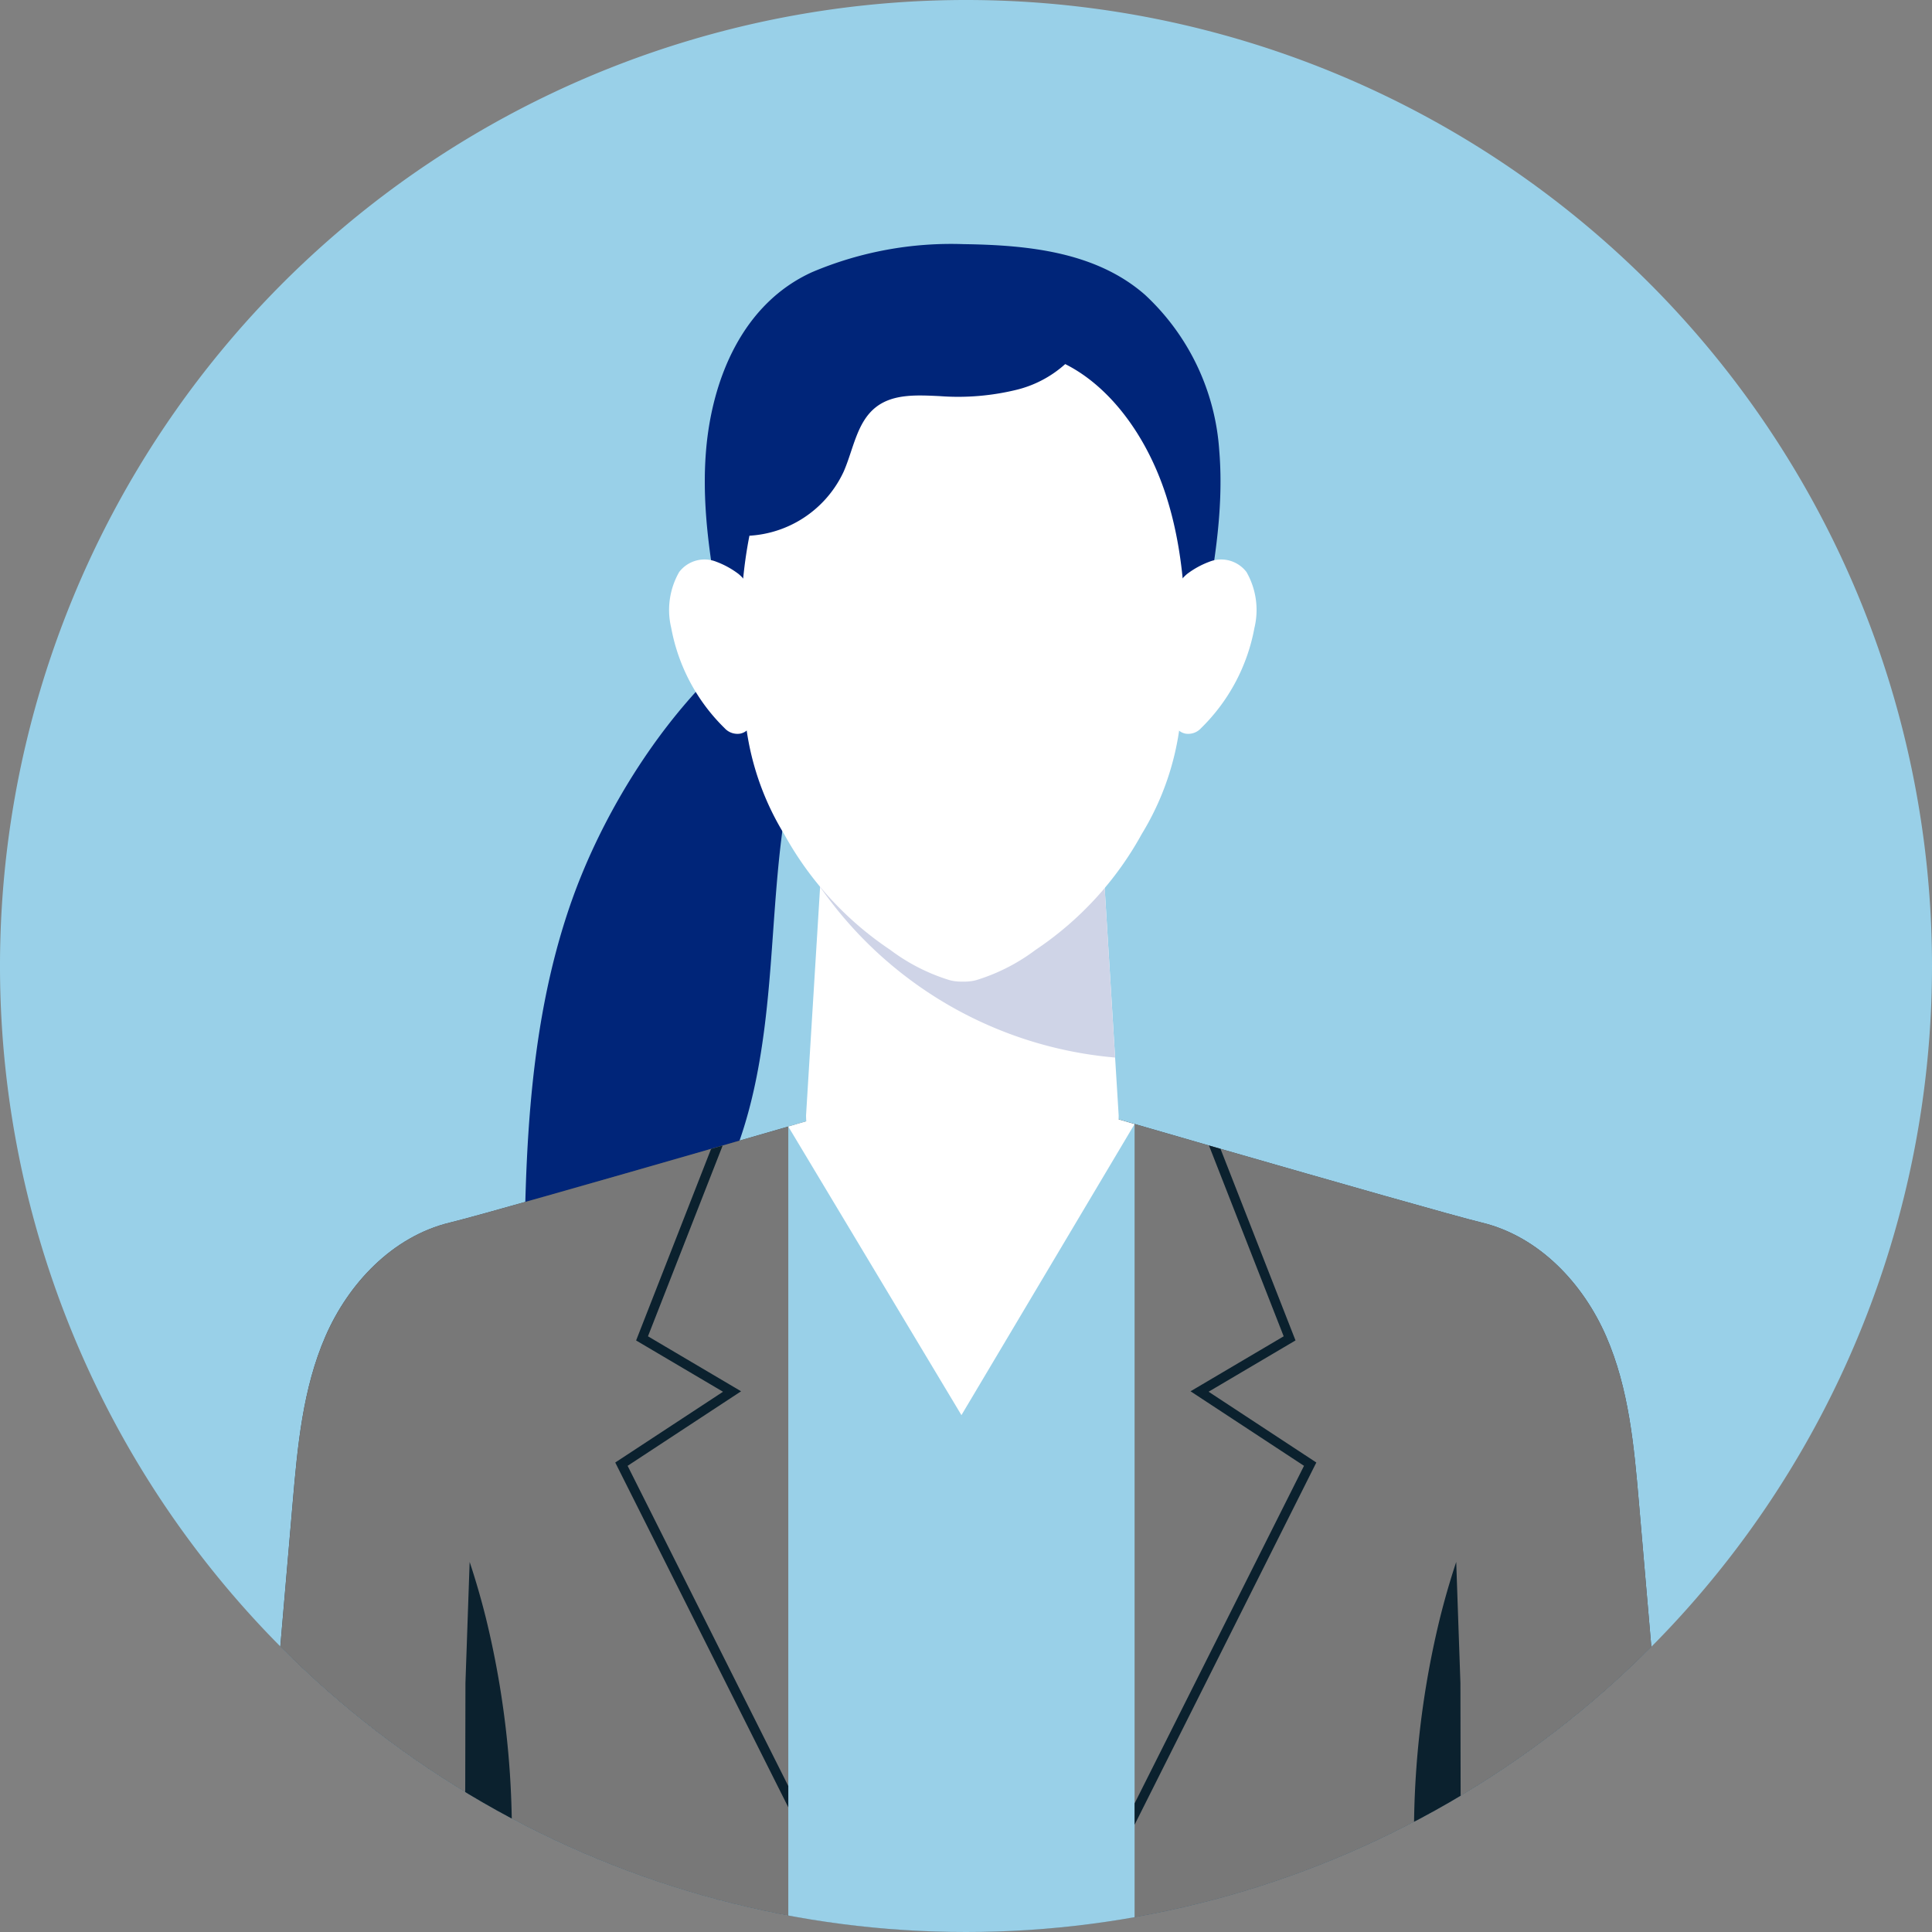
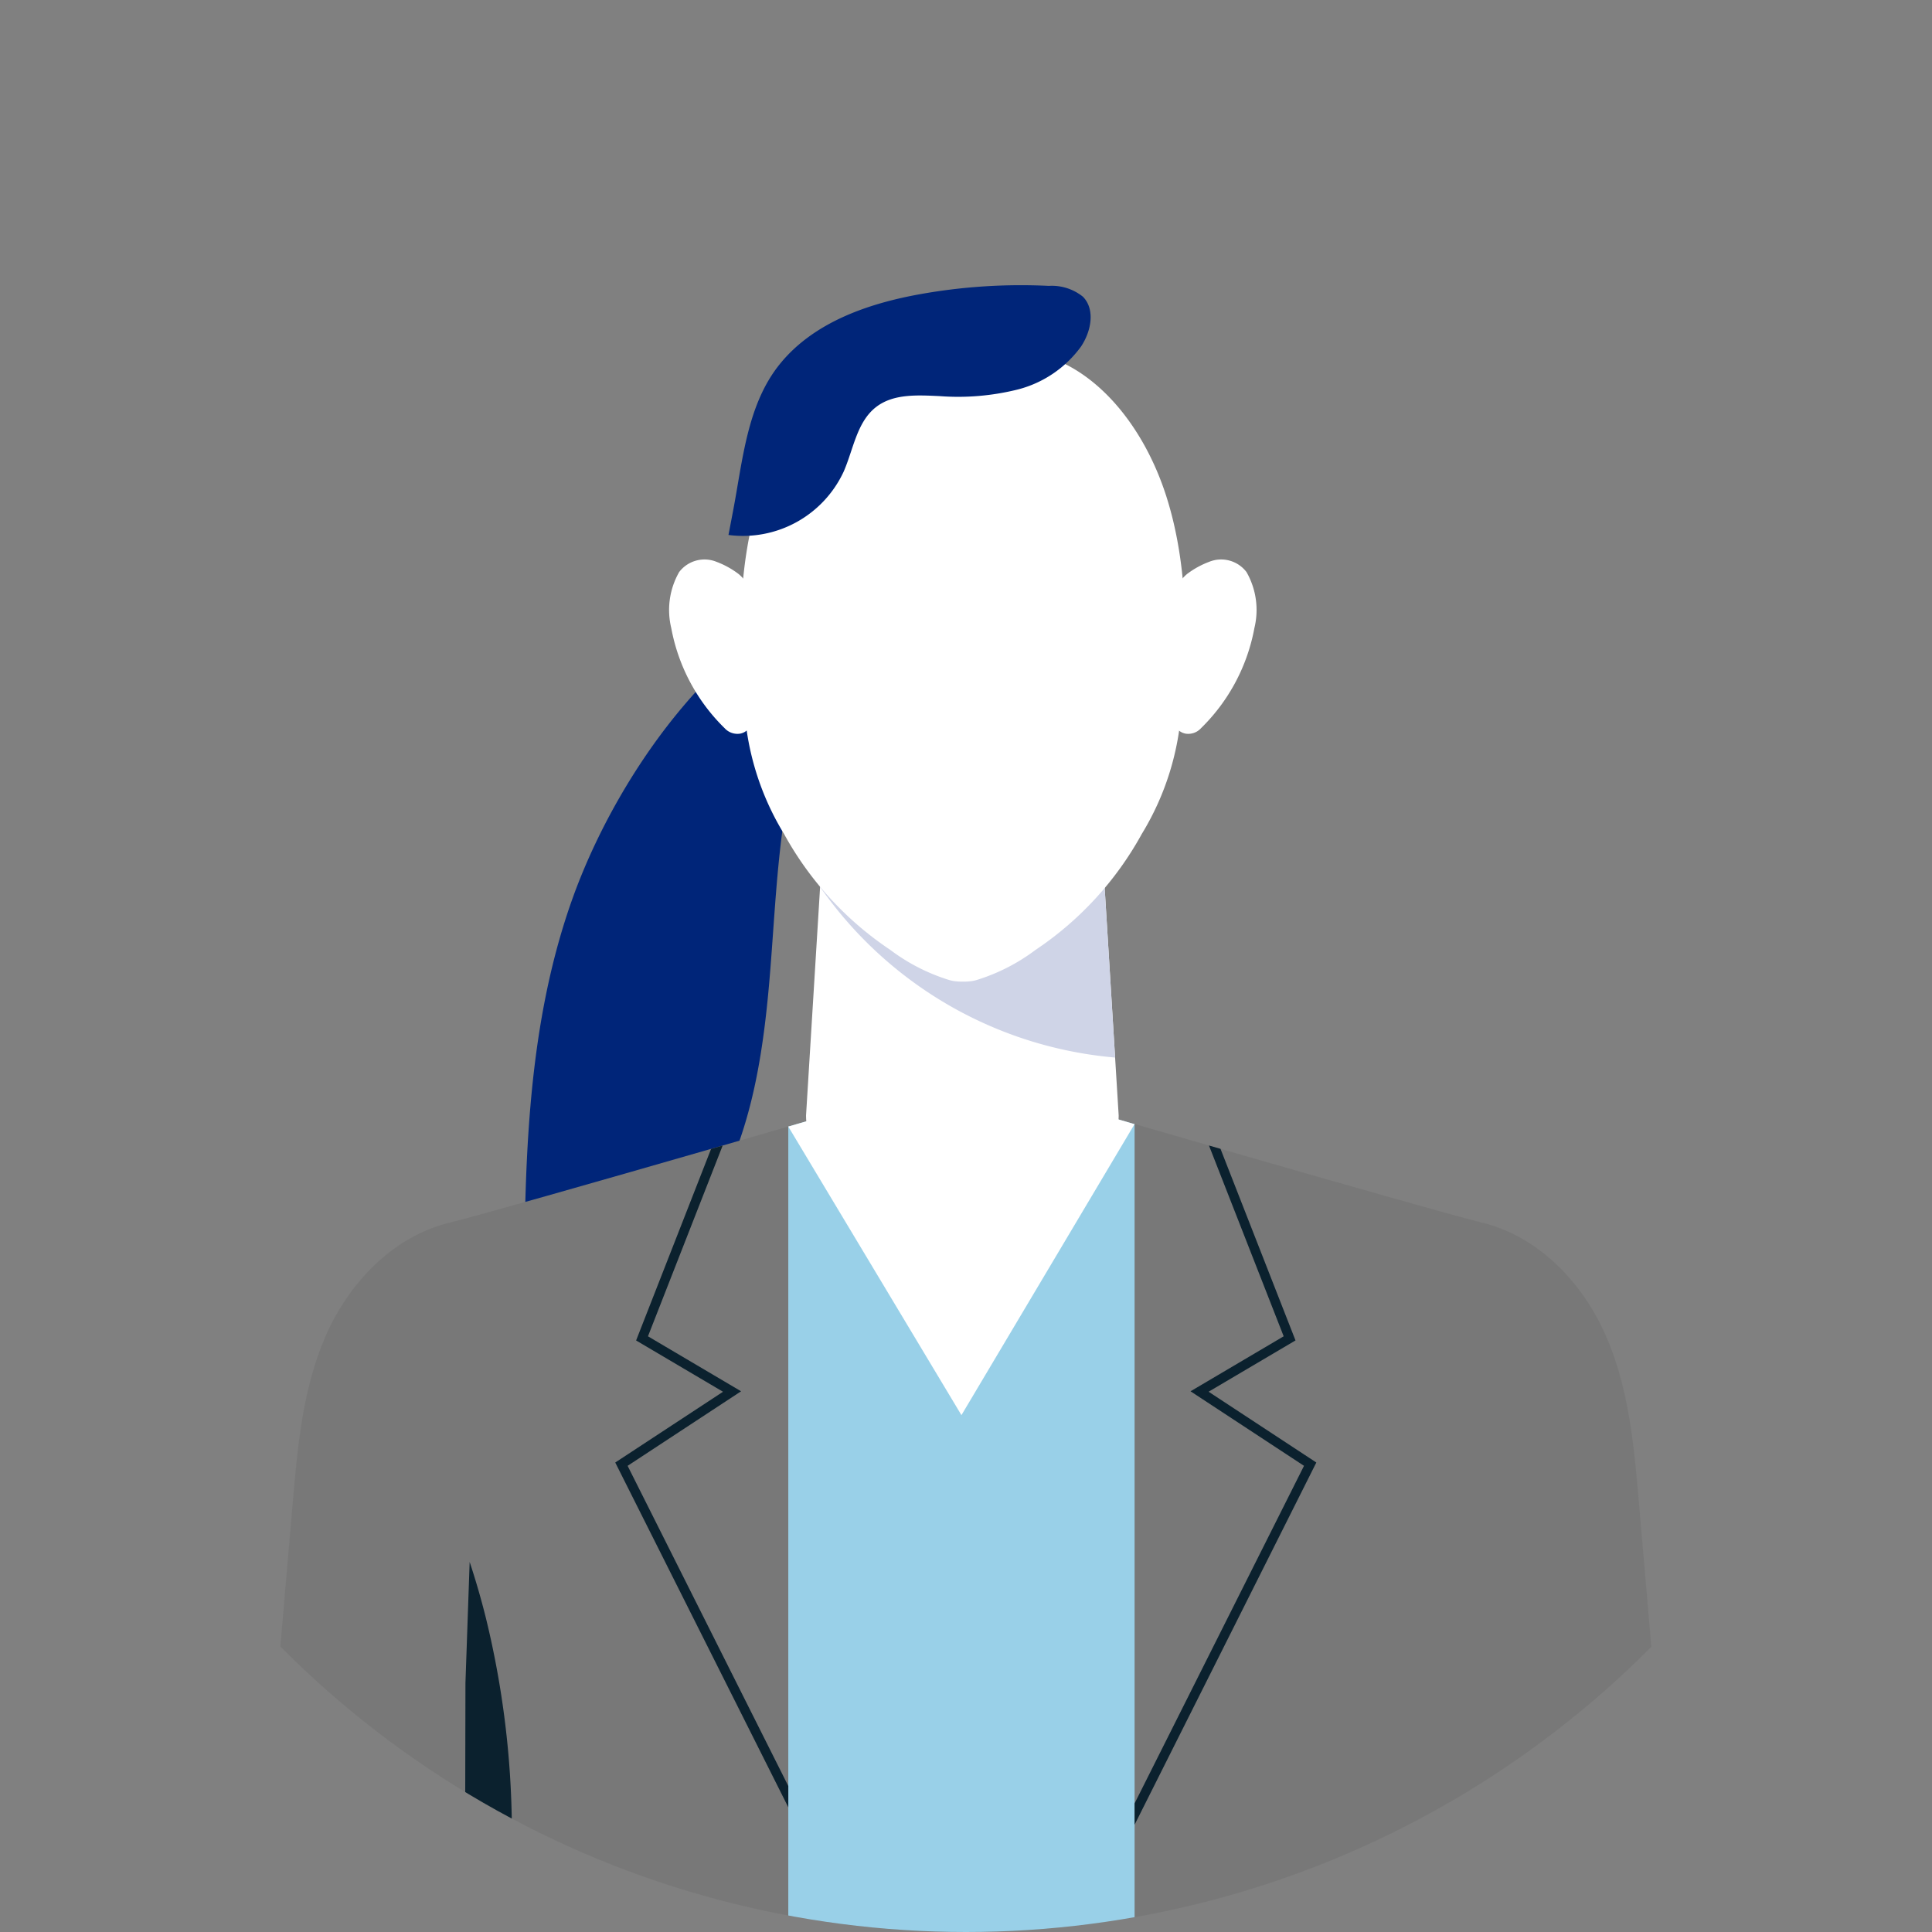
<svg xmlns="http://www.w3.org/2000/svg" width="142" height="142" viewBox="0 0 142 142">
  <rect x="0" y="0" width="142" height="142" fill="#808080" stroke="none" />
  <defs>
    <clipPath id="a">
-       <rect width="142" height="142" fill="none" />
-     </clipPath>
+       </clipPath>
    <clipPath id="b">
      <circle cx="71" cy="71" r="71" fill="none" />
    </clipPath>
  </defs>
  <g clip-path="url(#a)">
    <path d="M142,71A71,71,0,1,1,71,0a71,71,0,0,1,71,71" fill="#99d0e8" />
  </g>
  <g clip-path="url(#b)">
    <path d="M189.875,182.371a.955.955,0,0,1,.929,1.605,22.816,22.816,0,0,0-5.626,9.217c-1.851,5.555-2.047,11.5-2.5,17.338s-1.226,11.825-4.068,16.945-8.2,9.23-14.049,9c.005-10.325.048-20.883,3.485-30.619s11.74-21.283,21.827-23.485" transform="translate(-126.031 -139.638)" fill="#002579" />
-     <path d="M184.656,400.446H80.278q1.359-15.775,2.714-31.548c.359-4.153.735-8.384,2.41-12.235s4.9-7.335,9.158-8.362c3.833-.926,34.856-9.948,37.906-10.836,3.053.887,34.075,9.91,37.908,10.836,4.261,1.027,7.478,4.512,9.156,8.362s2.054,8.082,2.41,12.235q1.358,15.774,2.716,31.548" transform="translate(-61.481 -258.447)" fill="#3a4855" />
    <path d="M184.659,400.45H80.282Q81.638,384.673,83,368.9c.358-4.151.733-8.383,2.409-12.234s4.9-7.336,9.158-8.362c1.913-.464,10.591-2.939,19.186-5.416.283-.082.567-.164.85-.244,8.338-2.4,16.391-4.746,17.87-5.177,1.48.431,9.532,2.772,17.87,5.177.283.08.564.162.848.244h0c8.6,2.477,17.273,4.952,19.186,5.416,4.262,1.026,7.479,4.51,9.155,8.362s2.056,8.083,2.412,12.234q1.359,15.774,2.716,31.549" transform="translate(-61.484 -258.45)" fill="#787878" />
    <path d="M149,517.481a66.705,66.705,0,0,0-1.511-23.053q-.526-2.113-1.2-4.147-.113,3.24-.225,6.478-.043,1.214-.084,2.423-.018,9.15-.037,18.3H149" transform="translate(-111.77 -375.481)" fill="#0b212e" />
-     <path d="M444.258,517.481a66.7,66.7,0,0,1,1.511-23.053q.526-2.113,1.2-4.147.111,3.24.224,6.478.043,1.214.084,2.423.017,9.15.037,18.3h-3.055" transform="translate(-339.938 -375.481)" fill="#0b212e" />
    <path d="M272.894,343.331v59.385H247.442v-59.2l.6-.173c.466-.133.927-.267,1.379-.4.321-.094.635-.185.946-.274l1.911-.553.08-.023c.176-.052.349-.1.522-.152l.1-.028,1.562-.454c.087-.023.176-.049.262-.075l.429-.124.869-.253.143-.042.1-.028.428-.124.555-.162a.055.055,0,0,1,.019,0l.286-.084.014,0,.232-.068.07-.021,4.929-.044h0l.119.035.314.091.29.084.426.124.389.112.126.037.532.155.29.084.6.173c.8.229,1.653.48,2.562.742l.023.007c.052.016.105.03.157.047l.546.157,1.468.426,2.171.628" transform="translate(-189.503 -260.717)" fill="#99d0e8" />
    <path d="M272.894,343.334l-12.726,21.394-12.726-21.209.6-.176c.466-.133.927-.267,1.379-.4.321-.094.635-.185.946-.274l1.911-.553.08-.023c.176-.052.349-.1.522-.152l.1-.028,1.562-.454c.087-.023.176-.049.262-.075l.429-.124.393-.114.336-.1c.047-.012.094-.026.14-.04l.143-.042.1-.028.428-.124.555-.162a.055.055,0,0,1,.019,0l.286-.084.014,0,.232-.068.07-.021,4.929-.044h0l.119.035.314.091.29.084.426.124c.126.035.258.075.389.112l.126.037.532.155.29.084.6.173.311.091c.124.037.251.073.377.11.309.089.628.18.953.276.3.087.606.176.92.265l.023.007c.052.016.105.03.157.047l.546.157,1.468.426.805.234c.45.129.9.262,1.365.4" transform="translate(-189.503 -260.717)" fill="#fff" />
    <path d="M275.966,267.162q-.658-10.678-1.314-21.356L264.473,241.8a.031.031,0,0,1,0,.011l-10.17,4q-.658,10.674-1.314,21.348a6.828,6.828,0,0,0,2.378,5.136,12.918,12.918,0,0,0,18.246-.016,6.824,6.824,0,0,0,2.353-5.12" transform="translate(-193.745 -185.182)" fill="#fff" />
    <path d="M279.115,262.914q-.526-8.553-1.053-17.107L267.885,241.8a.039.039,0,0,1,0,.011l-10.17,4q-.14,2.279-.281,4.559a29.5,29.5,0,0,0,21.681,12.541" transform="translate(-197.156 -185.182)" fill="#cfd4e7" />
-     <path d="M259.043,91.766a17.178,17.178,0,0,0-5.453-11.417c-3.631-3.186-8.691-3.66-13.336-3.726a26.184,26.184,0,0,0-11.116,2.05c-5.094,2.3-7.365,7.8-7.811,13.093-.387,4.6.487,9.2,1.357,13.73,0,0,17.482,1.151,17.48,1.154h.021s.021,0,.021,0l17.48-1.151c.87-4.532,1.743-9.132,1.357-13.73" transform="translate(-169.431 -58.679)" fill="#002579" />
    <path d="M263.776,121.021c-1.757-5.533-5.435-9.606-9.491-10.511a7.53,7.53,0,0,0-1.516-.181c-1.348-.022-6.574-.022-7.923,0a7.475,7.475,0,0,0-1.515.181c-4.055.9-7.734,4.977-9.491,10.511-1.485,4.681-1.61,10.1-1.111,15.224a20.14,20.14,0,0,0,2.93,9.531,24.349,24.349,0,0,0,7.813,8.526,14.1,14.1,0,0,0,4.25,2.188,2.628,2.628,0,0,0,.492.111,4.268,4.268,0,0,0,.593.031,4.2,4.2,0,0,0,.593-.031,2.618,2.618,0,0,0,.492-.111,14.1,14.1,0,0,0,4.251-2.188,24.342,24.342,0,0,0,7.813-8.526,20.134,20.134,0,0,0,2.93-9.531c.5-5.126.375-10.543-1.111-15.224" transform="translate(-178.034 -84.484)" fill="#fff" />
    <path d="M216.309,178.936a3.015,3.015,0,0,0-1.08-2.219,6.371,6.371,0,0,0-1.62-.893,2.34,2.34,0,0,0-2.747.752,5.619,5.619,0,0,0-.581,4.11,13.8,13.8,0,0,0,3.923,7.364,1.272,1.272,0,0,0,1.15.4c1.019-.21,1.163-1.634,1.169-2.8q.019-3.364-.213-6.72" transform="translate(-160.945 -134.53)" fill="#fff" />
    <path d="M367.3,178.936a3.014,3.014,0,0,1,1.08-2.219,6.355,6.355,0,0,1,1.62-.893,2.34,2.34,0,0,1,2.747.752,5.62,5.62,0,0,1,.581,4.11,13.81,13.81,0,0,1-3.923,7.364,1.271,1.271,0,0,1-1.149.4c-1.019-.21-1.163-1.634-1.169-2.8q-.02-3.364.213-6.72" transform="translate(-281.13 -134.53)" fill="#fff" />
    <path d="M254.722,90.367a3.65,3.65,0,0,0-2.512-.8,41.984,41.984,0,0,0-9.407.6c-3.879.691-7.88,2.079-10.359,5.141-2.413,2.98-2.723,7.045-3.444,10.812q-.167.877-.335,1.754a8.163,8.163,0,0,0,8.464-4.649c.725-1.653.968-3.668,2.4-4.765,1.274-.976,3.04-.864,4.644-.792a18.086,18.086,0,0,0,5.72-.477,8.292,8.292,0,0,0,4.68-3.16c.74-1.1,1.071-2.713.149-3.663" transform="translate(-175.123 -68.555)" fill="#002579" />
    <path d="M205.841,406.654v1.564l-12.719-25.342,7.921-5.2-6.388-3.77,5.512-14.082c.283-.082.567-.164.85-.244L195.527,373.6l6.844,4.041-8.34,5.479Z" transform="translate(-147.902 -275.383)" fill="#0b212e" />
    <path d="M369.5,382.876,356.142,409.5v-1.569l12.452-24.811-8.34-5.479L367.1,373.6l-5.491-14.023c.283.08.564.162.848.244h0l5.512,14.082-6.388,3.77Z" transform="translate(-272.751 -275.383)" fill="#0b212e" />
  </g>
</svg>